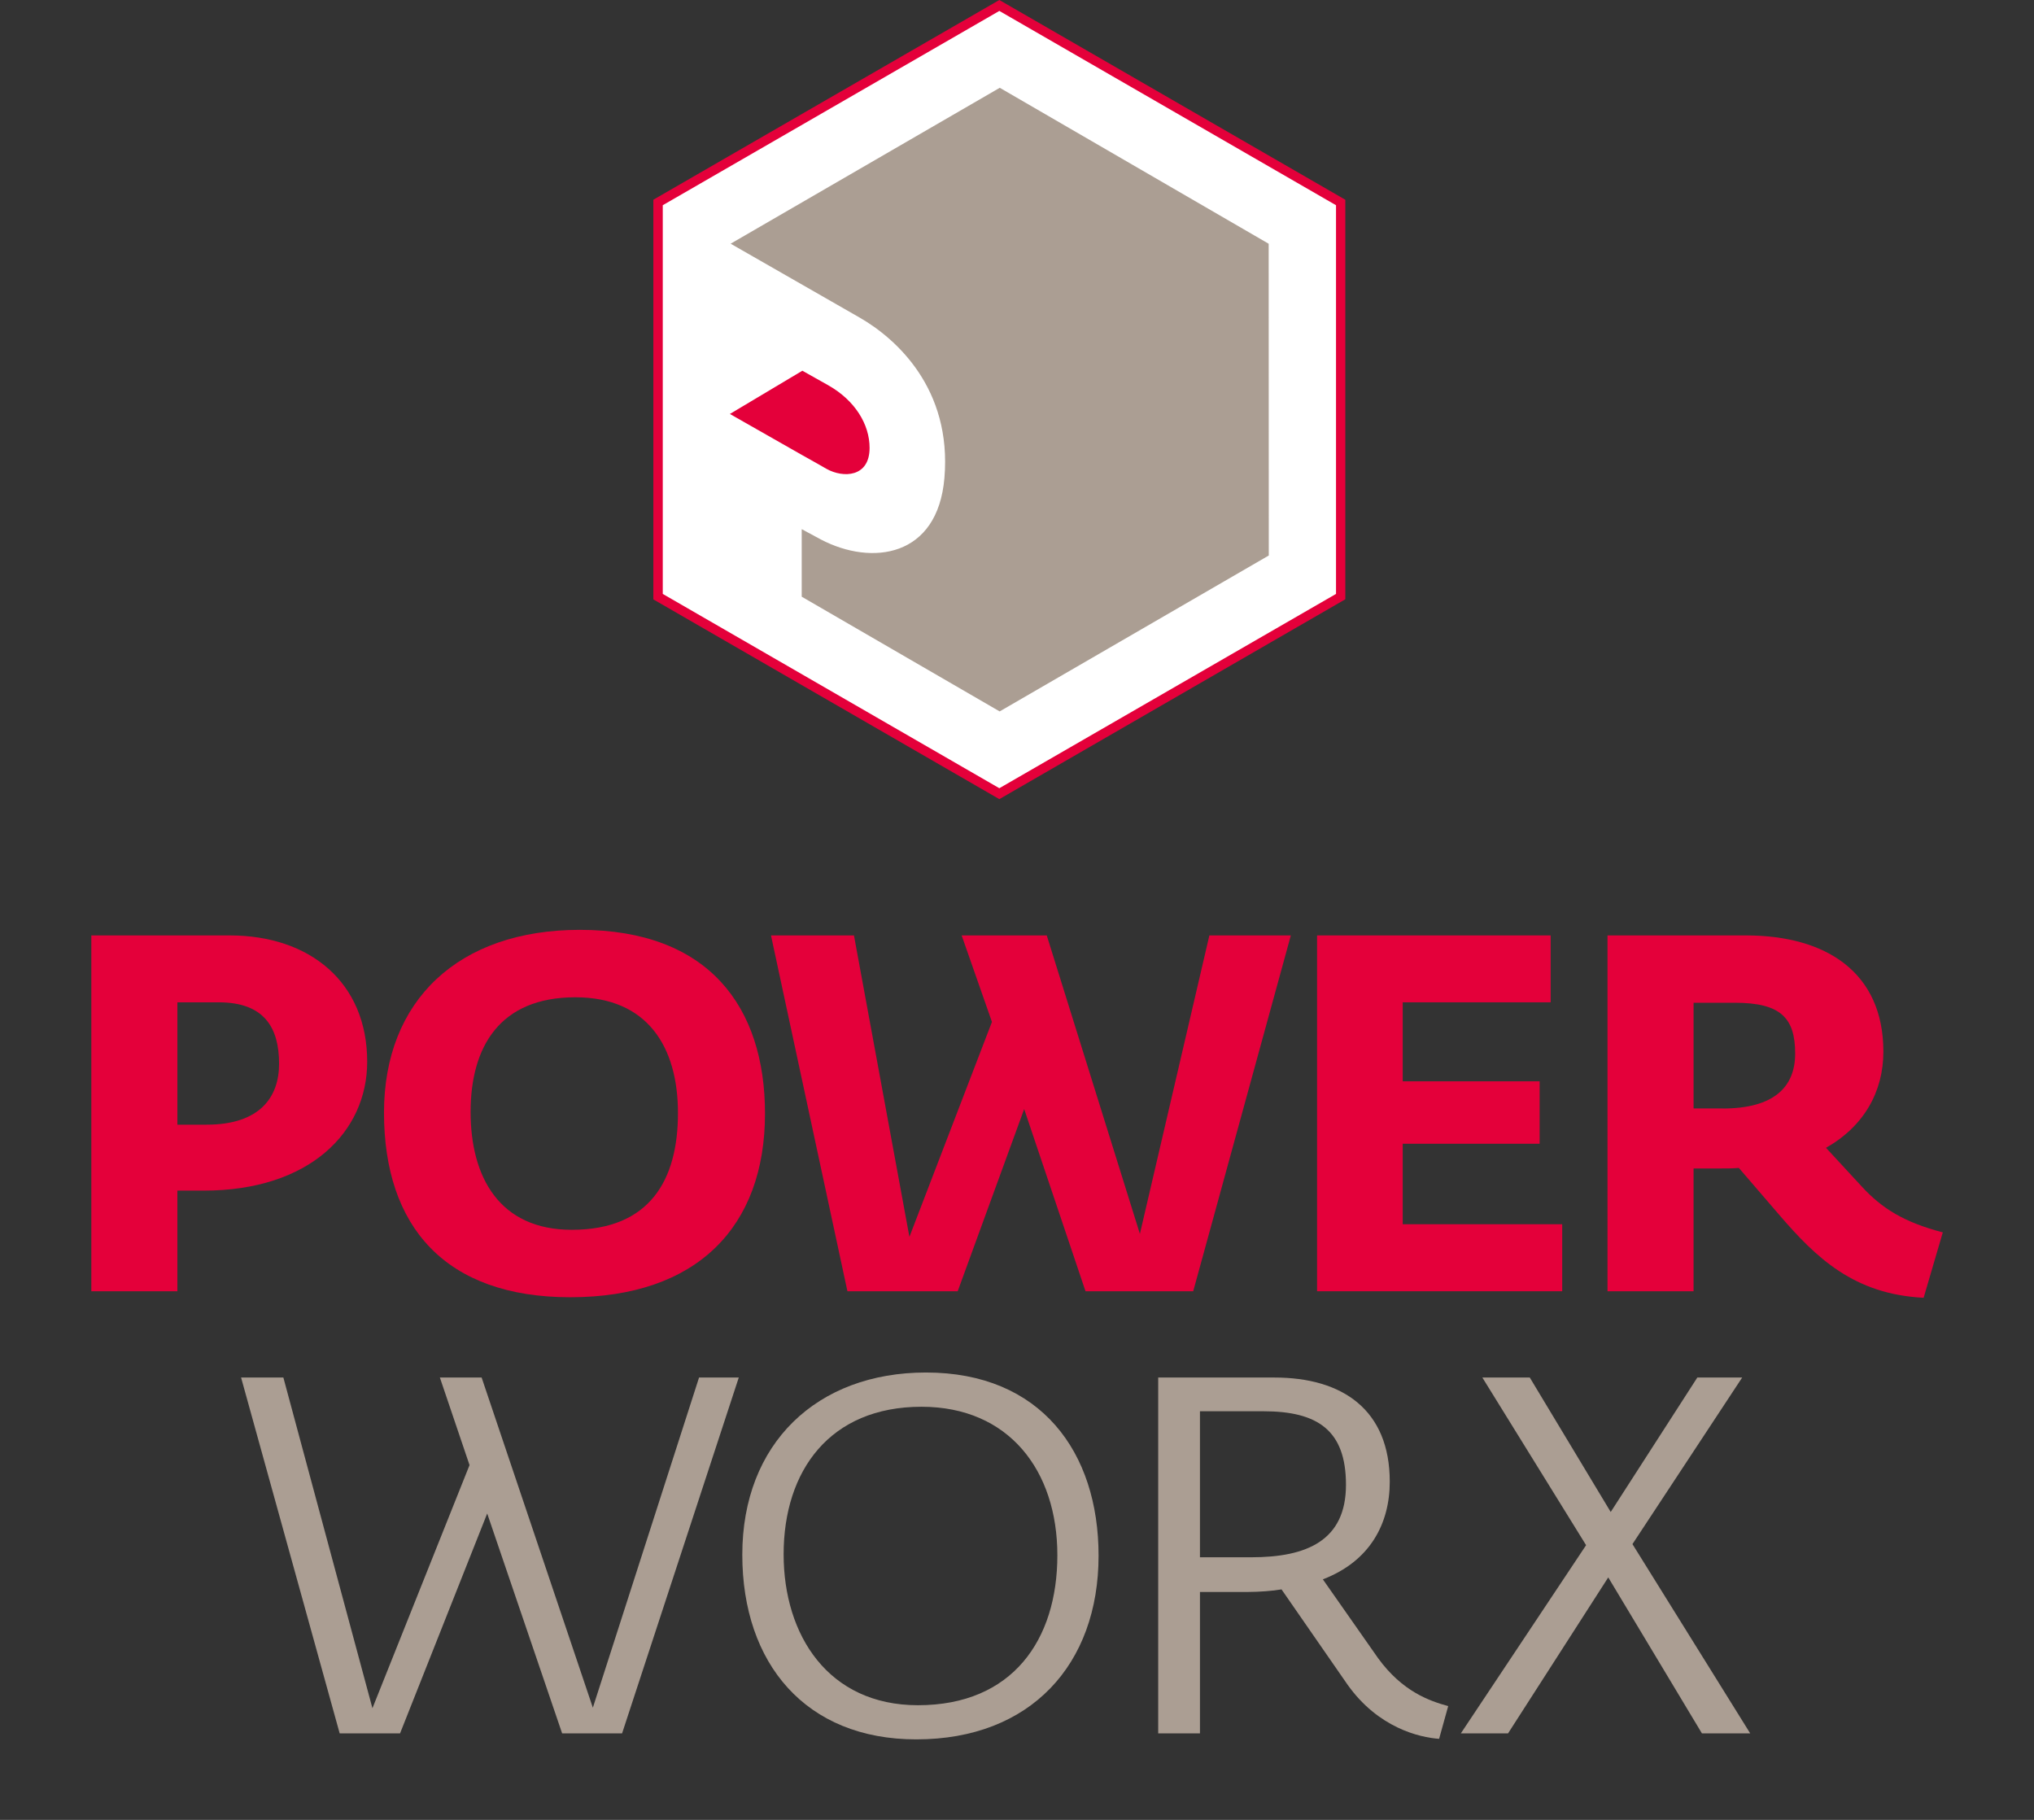
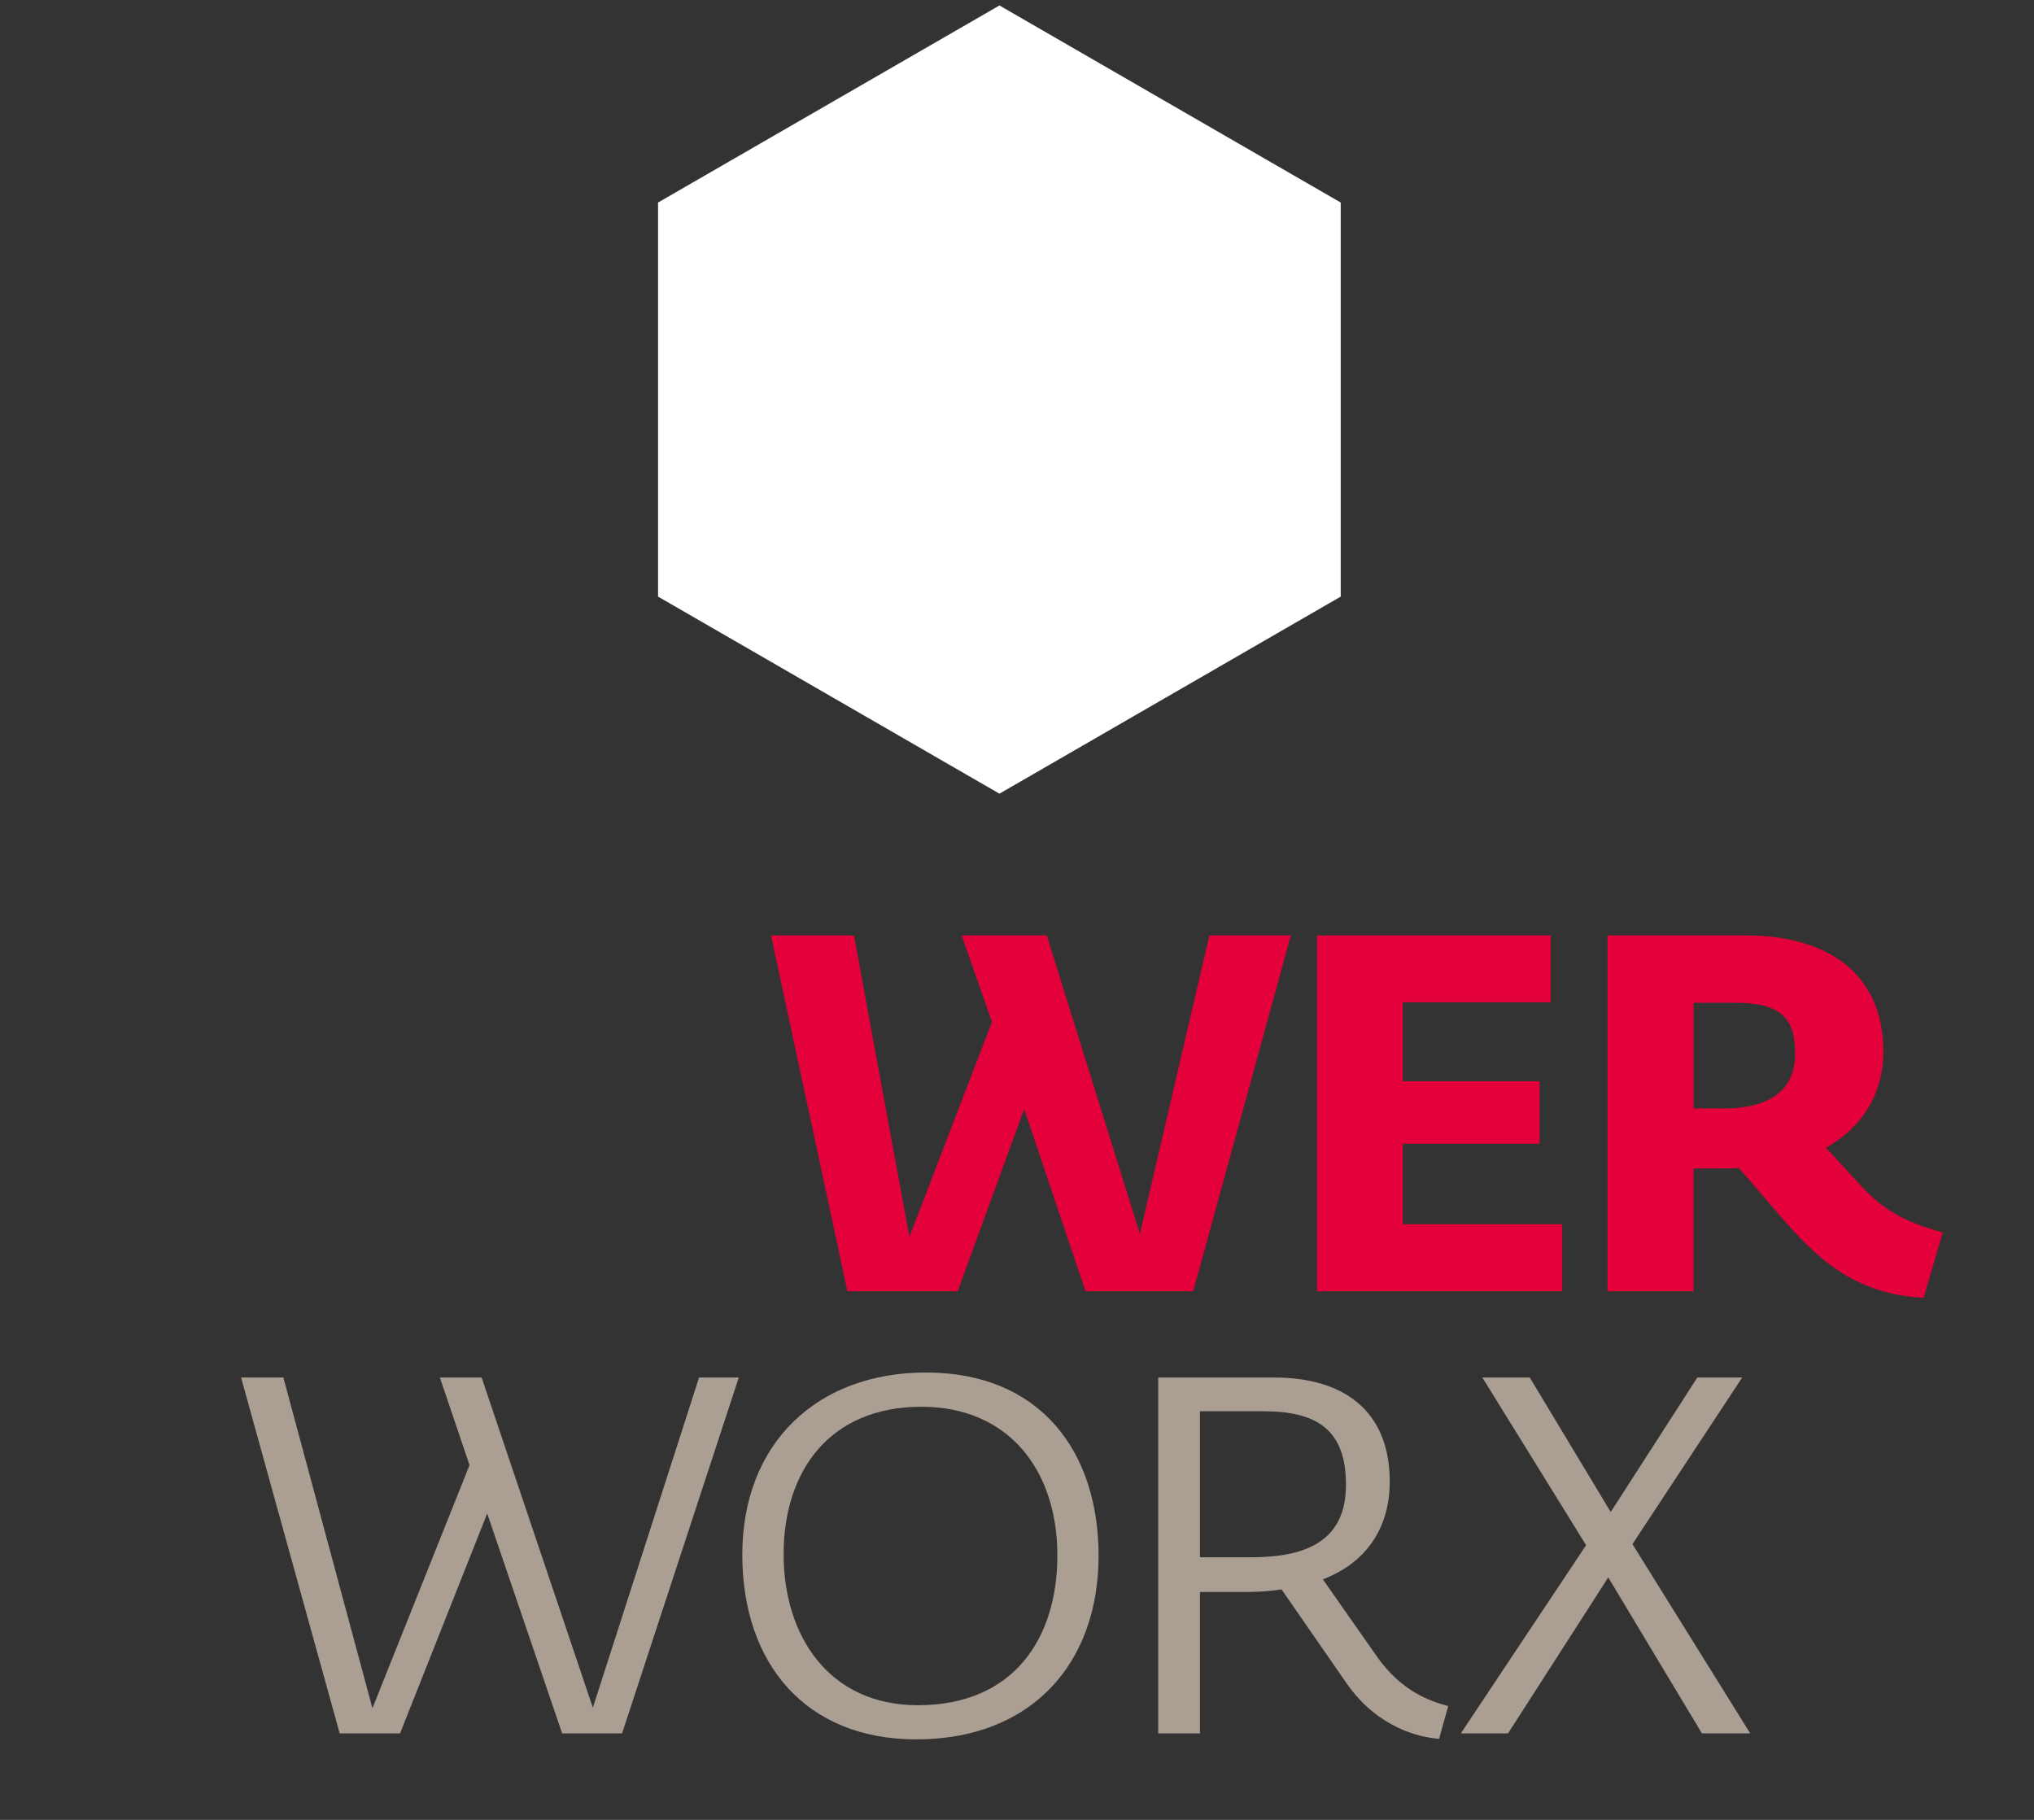
<svg xmlns="http://www.w3.org/2000/svg" xmlns:xlink="http://www.w3.org/1999/xlink" version="1.1" id="Ebene_1" x="0px" y="0px" viewBox="0 0 190 170" style="enable-background:new 0 0 190 170;" xml:space="preserve">
  <rect x="0" y="0" width="190" height="170" fill="#333333" stroke="none" />
  <style type="text/css">
	.st0{fill:#FFFFFF;}
	.st1{clip-path:url(#SVGID_2_);}
	.st2{fill:#E4003A;}
	.st3{fill:#AB9E93;}
	.st4{clip-path:url(#SVGID_4_);}
	.st5{clip-path:url(#SVGID_6_);}
</style>
  <g>
    <polygon class="st0" points="61.47,18.92 61.47,55.73 93.36,74.14 125.24,55.73 125.24,18.92 93.36,0.51  " />
  </g>
  <g>
    <defs>
-       <rect id="SVGID_1_" x="8.53" width="172.93" height="162.49" />
-     </defs>
+       </defs>
    <clipPath id="SVGID_2_">
      <use xlink:href="#SVGID_1_" style="overflow:visible;" />
    </clipPath>
    <g class="st1">
-       <path class="st2" d="M93.35,74.65L61.03,55.99V18.66l0.22-0.13L93.35,0l32.32,18.66v37.32L93.35,74.65z M61.91,55.48l31.44,18.15    l31.45-18.15V19.17L93.35,1.02L61.91,19.17V55.48z" />
+       <path class="st2" d="M93.35,74.65L61.03,55.99V18.66l0.22-0.13l32.32,18.66v37.32L93.35,74.65z M61.91,55.48l31.44,18.15    l31.45-18.15V19.17L93.35,1.02L61.91,19.17V55.48z" />
    </g>
    <g class="st1">
-       <path class="st3" d="M118.51,22.77L118.51,22.77L93.39,8.2L68.26,22.76v0.01l12.08,6.92c3.36,1.94,8.59,6.61,7.88,14.96    c-0.63,7.42-6.79,8.23-11.53,5.75l-1.8-0.97v6.31l18.48,10.71v0.01l0.01-0.01l0.01,0.01v-0.01l25.13-14.56L118.51,22.77z" />
-     </g>
+       </g>
    <g class="st1">
      <path class="st2" d="M76.39,43.33l0.82,0.47c1.56,0.87,4.02,0.79,4.02-1.96c0-2.21-1.37-4.44-3.86-5.85    c-0.71-0.4-1.69-0.95-2.42-1.36l-6.77,4.04l6.73,3.83L76.39,43.33z" />
    </g>
    <g class="st1">
      <path class="st2" d="M16.57,105.06h2.73c4.99,0,6.77-2.59,6.77-5.69c0-3.34-1.36-5.74-5.64-5.74h-3.86V105.06z M8.53,87.38h12.93    c7.47,0,12.84,4.37,12.84,11.8c0,6.54-5.36,12.04-15.28,12.04h-2.45v9.4H8.53V87.38z" />
    </g>
    <g class="st1">
      <path class="st2" d="M63.33,103.97c0-6.2-2.87-10.81-9.59-10.81c-7.05,0-9.78,4.61-9.78,10.72c0,6.06,2.68,11,9.45,11    C60.74,114.88,63.33,110.18,63.33,103.97 M35.87,103.93c0-10.48,6.96-17.07,18.29-17.07c12.08,0,17.3,7.24,17.3,17.16    c0,10.58-6.35,17.16-18.19,17.16C41.61,121.18,35.87,114.6,35.87,103.93" />
    </g>
  </g>
  <g>
    <polygon class="st2" points="72.02,87.38 79.77,87.38 84.95,115.54 92.66,95.46 89.83,87.38 97.78,87.38 106.48,115.26    112.97,87.38 120.58,87.38 111.46,120.62 101.4,120.62 95.67,103.6 89.46,120.62 79.16,120.62  " />
  </g>
  <g>
    <polygon class="st2" points="123.03,87.38 144.85,87.38 144.85,93.63 131.03,93.63 131.03,101.01 143.82,101.01 143.82,106.84    131.03,106.84 131.03,114.36 145.93,114.36 145.93,120.62 123.03,120.62  " />
  </g>
  <g>
    <defs>
      <rect id="SVGID_3_" x="8.53" width="172.93" height="162.49" />
    </defs>
    <clipPath id="SVGID_4_">
      <use xlink:href="#SVGID_3_" style="overflow:visible;" />
    </clipPath>
    <g class="st4">
      <path class="st2" d="M160.92,103.55c4.75,0,6.77-1.98,6.77-5.13c0-3.34-1.36-4.75-5.64-4.75h-3.85v9.87H160.92z M166.19,113.47    l-3.76-4.37c-0.56,0.05-1.18,0.05-1.79,0.05h-2.44v11.47h-8.04V87.38h12.93c7.47,0,12.84,3.43,12.84,10.86    c0,3.71-1.79,6.96-5.36,8.98l3.39,3.67c1.83,1.98,3.9,3.29,7.52,4.23l-1.79,6.11C173.19,120.9,169.67,117.52,166.19,113.47" />
    </g>
  </g>
  <g>
    <polygon class="st3" points="65.3,128.68 55.38,159.52 44.99,128.68 41.09,128.68 43.86,136.86 34.79,159.57 26.47,128.68    22.52,128.68 31.73,161.92 37.37,161.92 45.51,141.38 52.51,161.92 58.11,161.92 69.01,128.68  " />
  </g>
  <g>
    <defs>
      <rect id="SVGID_5_" x="8.53" width="172.93" height="162.49" />
    </defs>
    <clipPath id="SVGID_6_">
      <use xlink:href="#SVGID_5_" style="overflow:visible;" />
    </clipPath>
    <g class="st5">
      <path class="st3" d="M98.77,145.28c0-7.9-4.52-13.87-12.69-13.87c-8.56,0-12.88,5.97-12.88,13.78c0,7.57,4.18,14.1,12.55,14.1    C94.58,159.29,98.77,153.18,98.77,145.28 M69.34,145.23c0-10.39,6.96-17.02,17.16-17.02c10.72,0,16.12,7.43,16.12,17.11    c0,10.16-6.35,17.16-17.02,17.16C75.26,162.49,69.34,155.39,69.34,145.23" />
    </g>
    <g class="st5">
      <path class="st3" d="M116.89,145.47c5.17,0,8.84-1.55,8.84-6.77c0-5.08-2.63-6.87-7.71-6.87h-5.93v13.64H116.89z M125.87,157.36    l-6.16-8.89c-0.8,0.14-2.12,0.24-3.1,0.24h-4.52v13.21h-3.9v-33.24h10.86c6.35,0,10.77,3.01,10.77,9.73c0,3.9-1.83,7.43-6.25,9.12    l5.17,7.38c2.26,3.1,4.8,3.99,6.54,4.46l-0.85,3.06C132.6,162.3,128.74,161.41,125.87,157.36" />
    </g>
  </g>
  <g>
    <polygon class="st3" points="158.55,128.68 150.46,141.24 142.9,128.68 138.47,128.68 148.16,144.34 136.46,161.92 140.87,161.92    150.23,147.35 158.98,161.92 163.49,161.92 152.49,144.24 162.74,128.68  " />
  </g>
</svg>